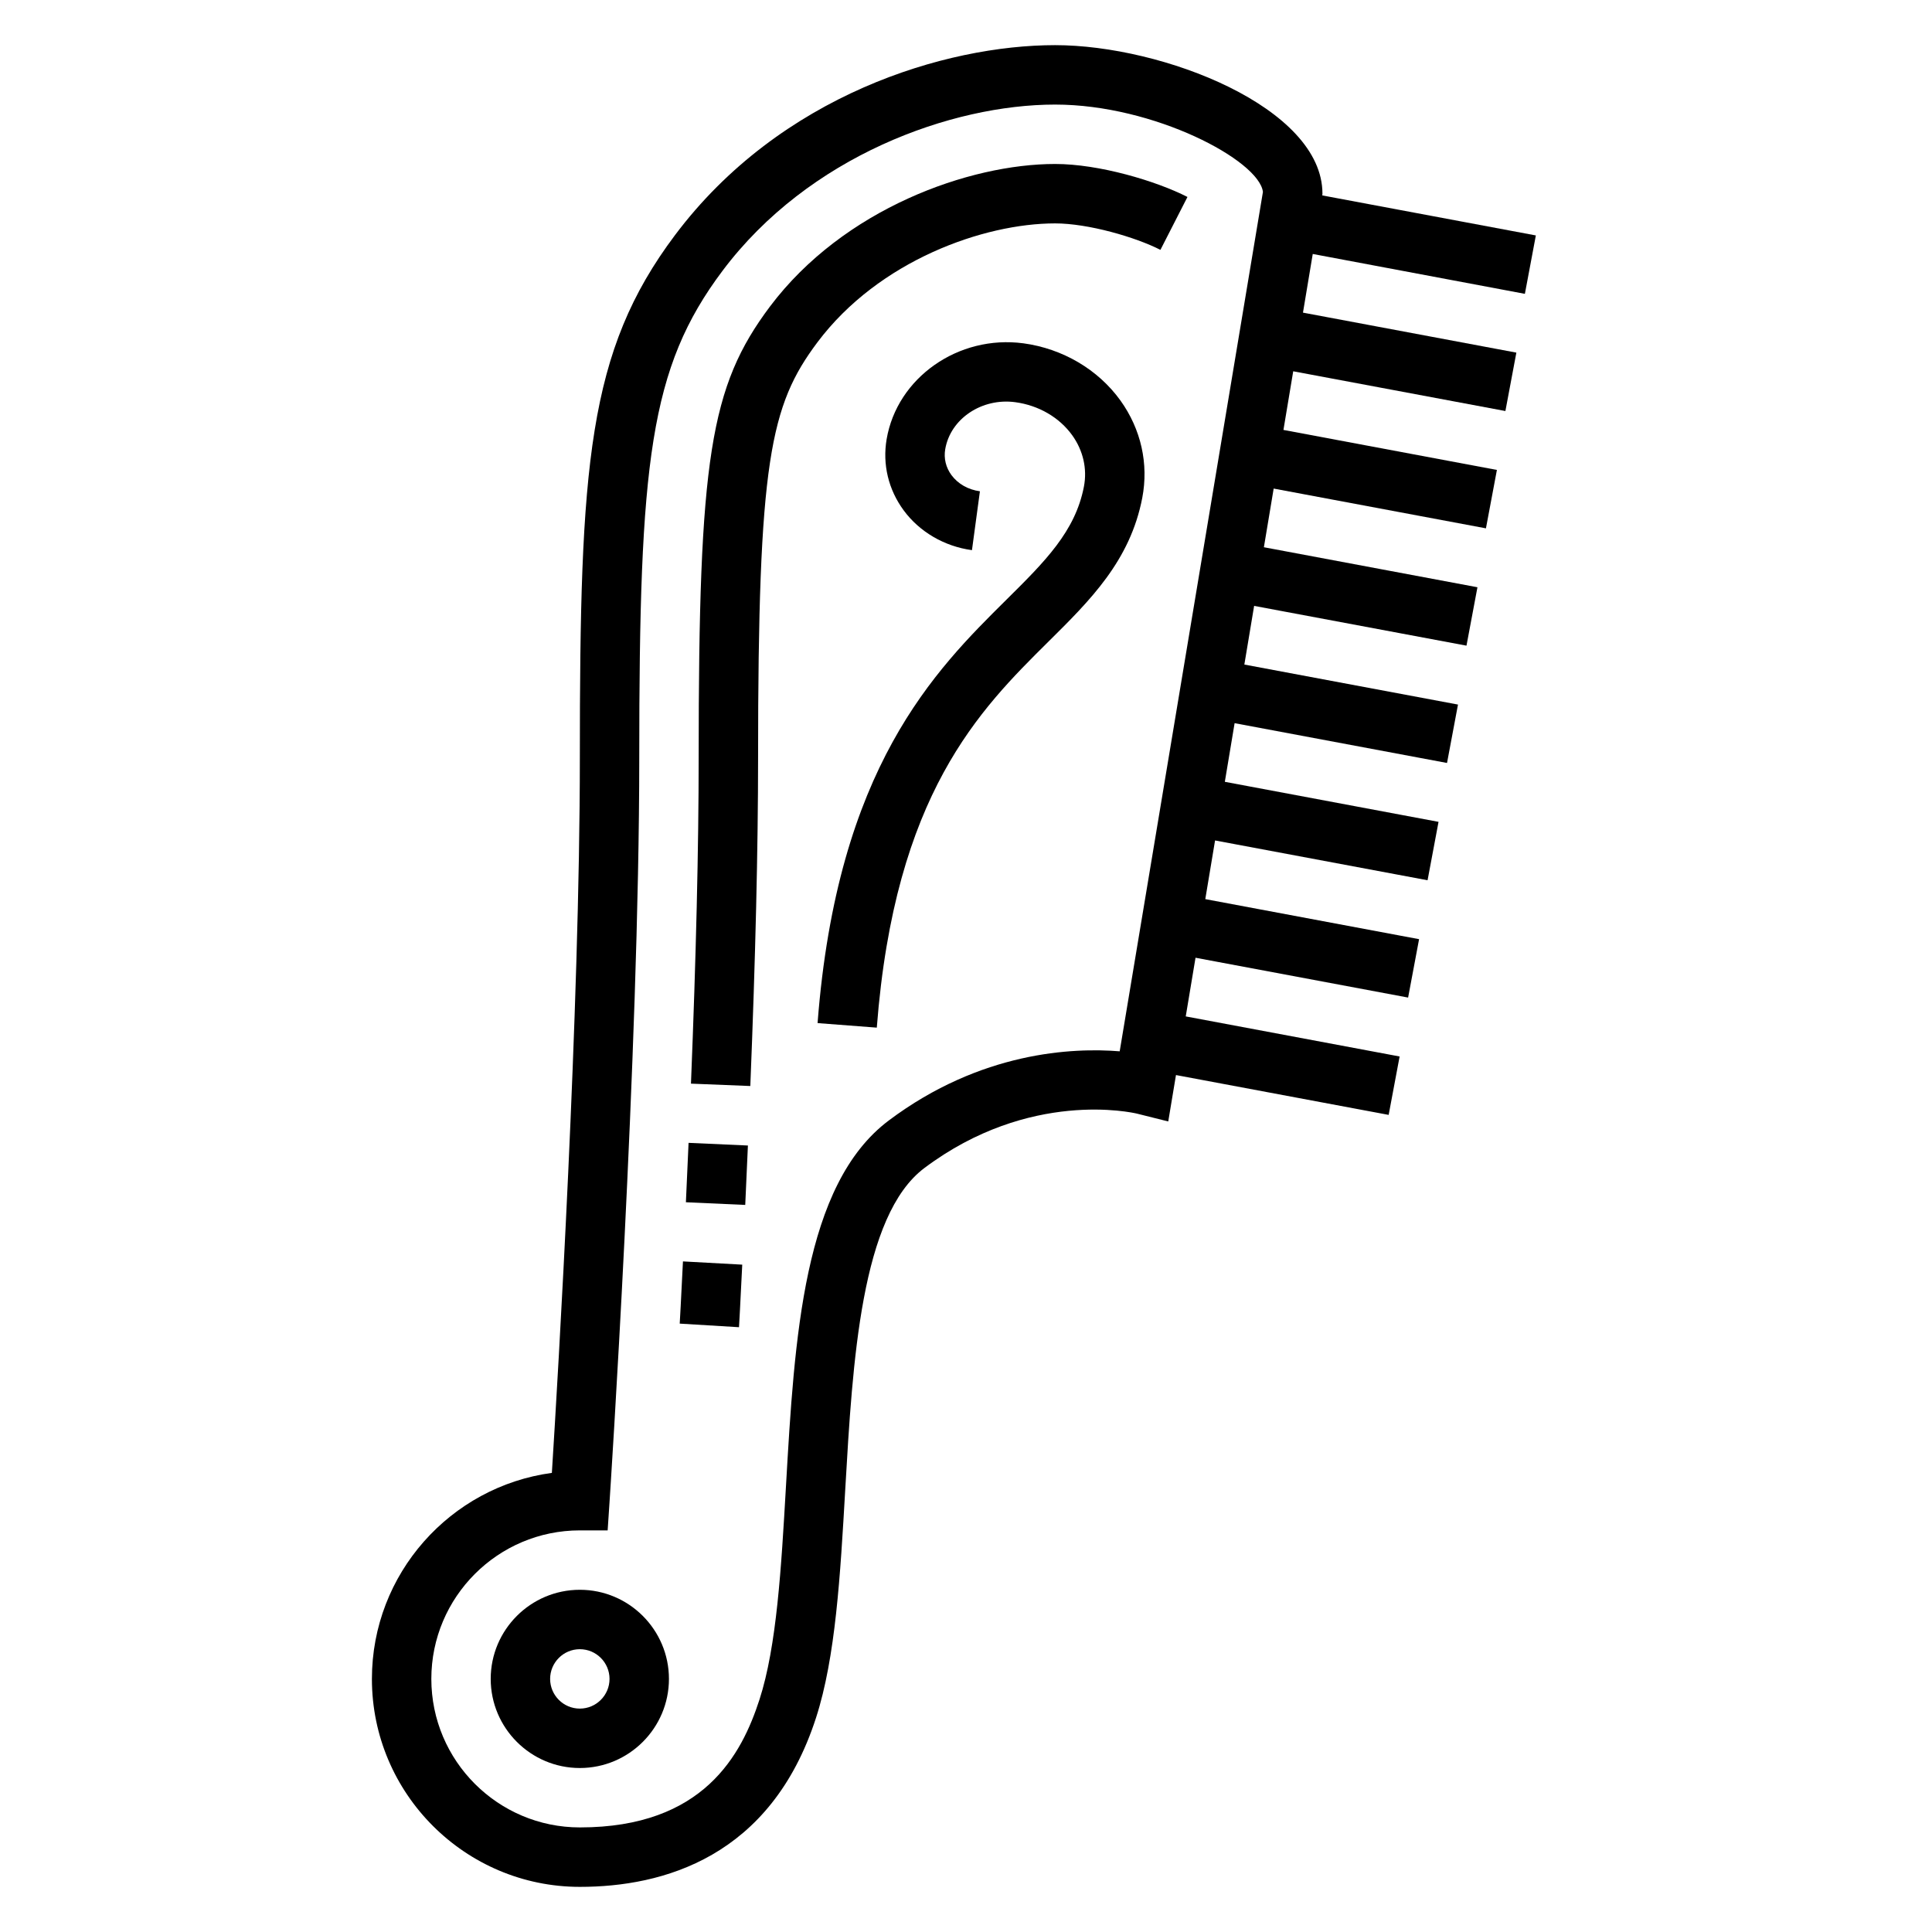
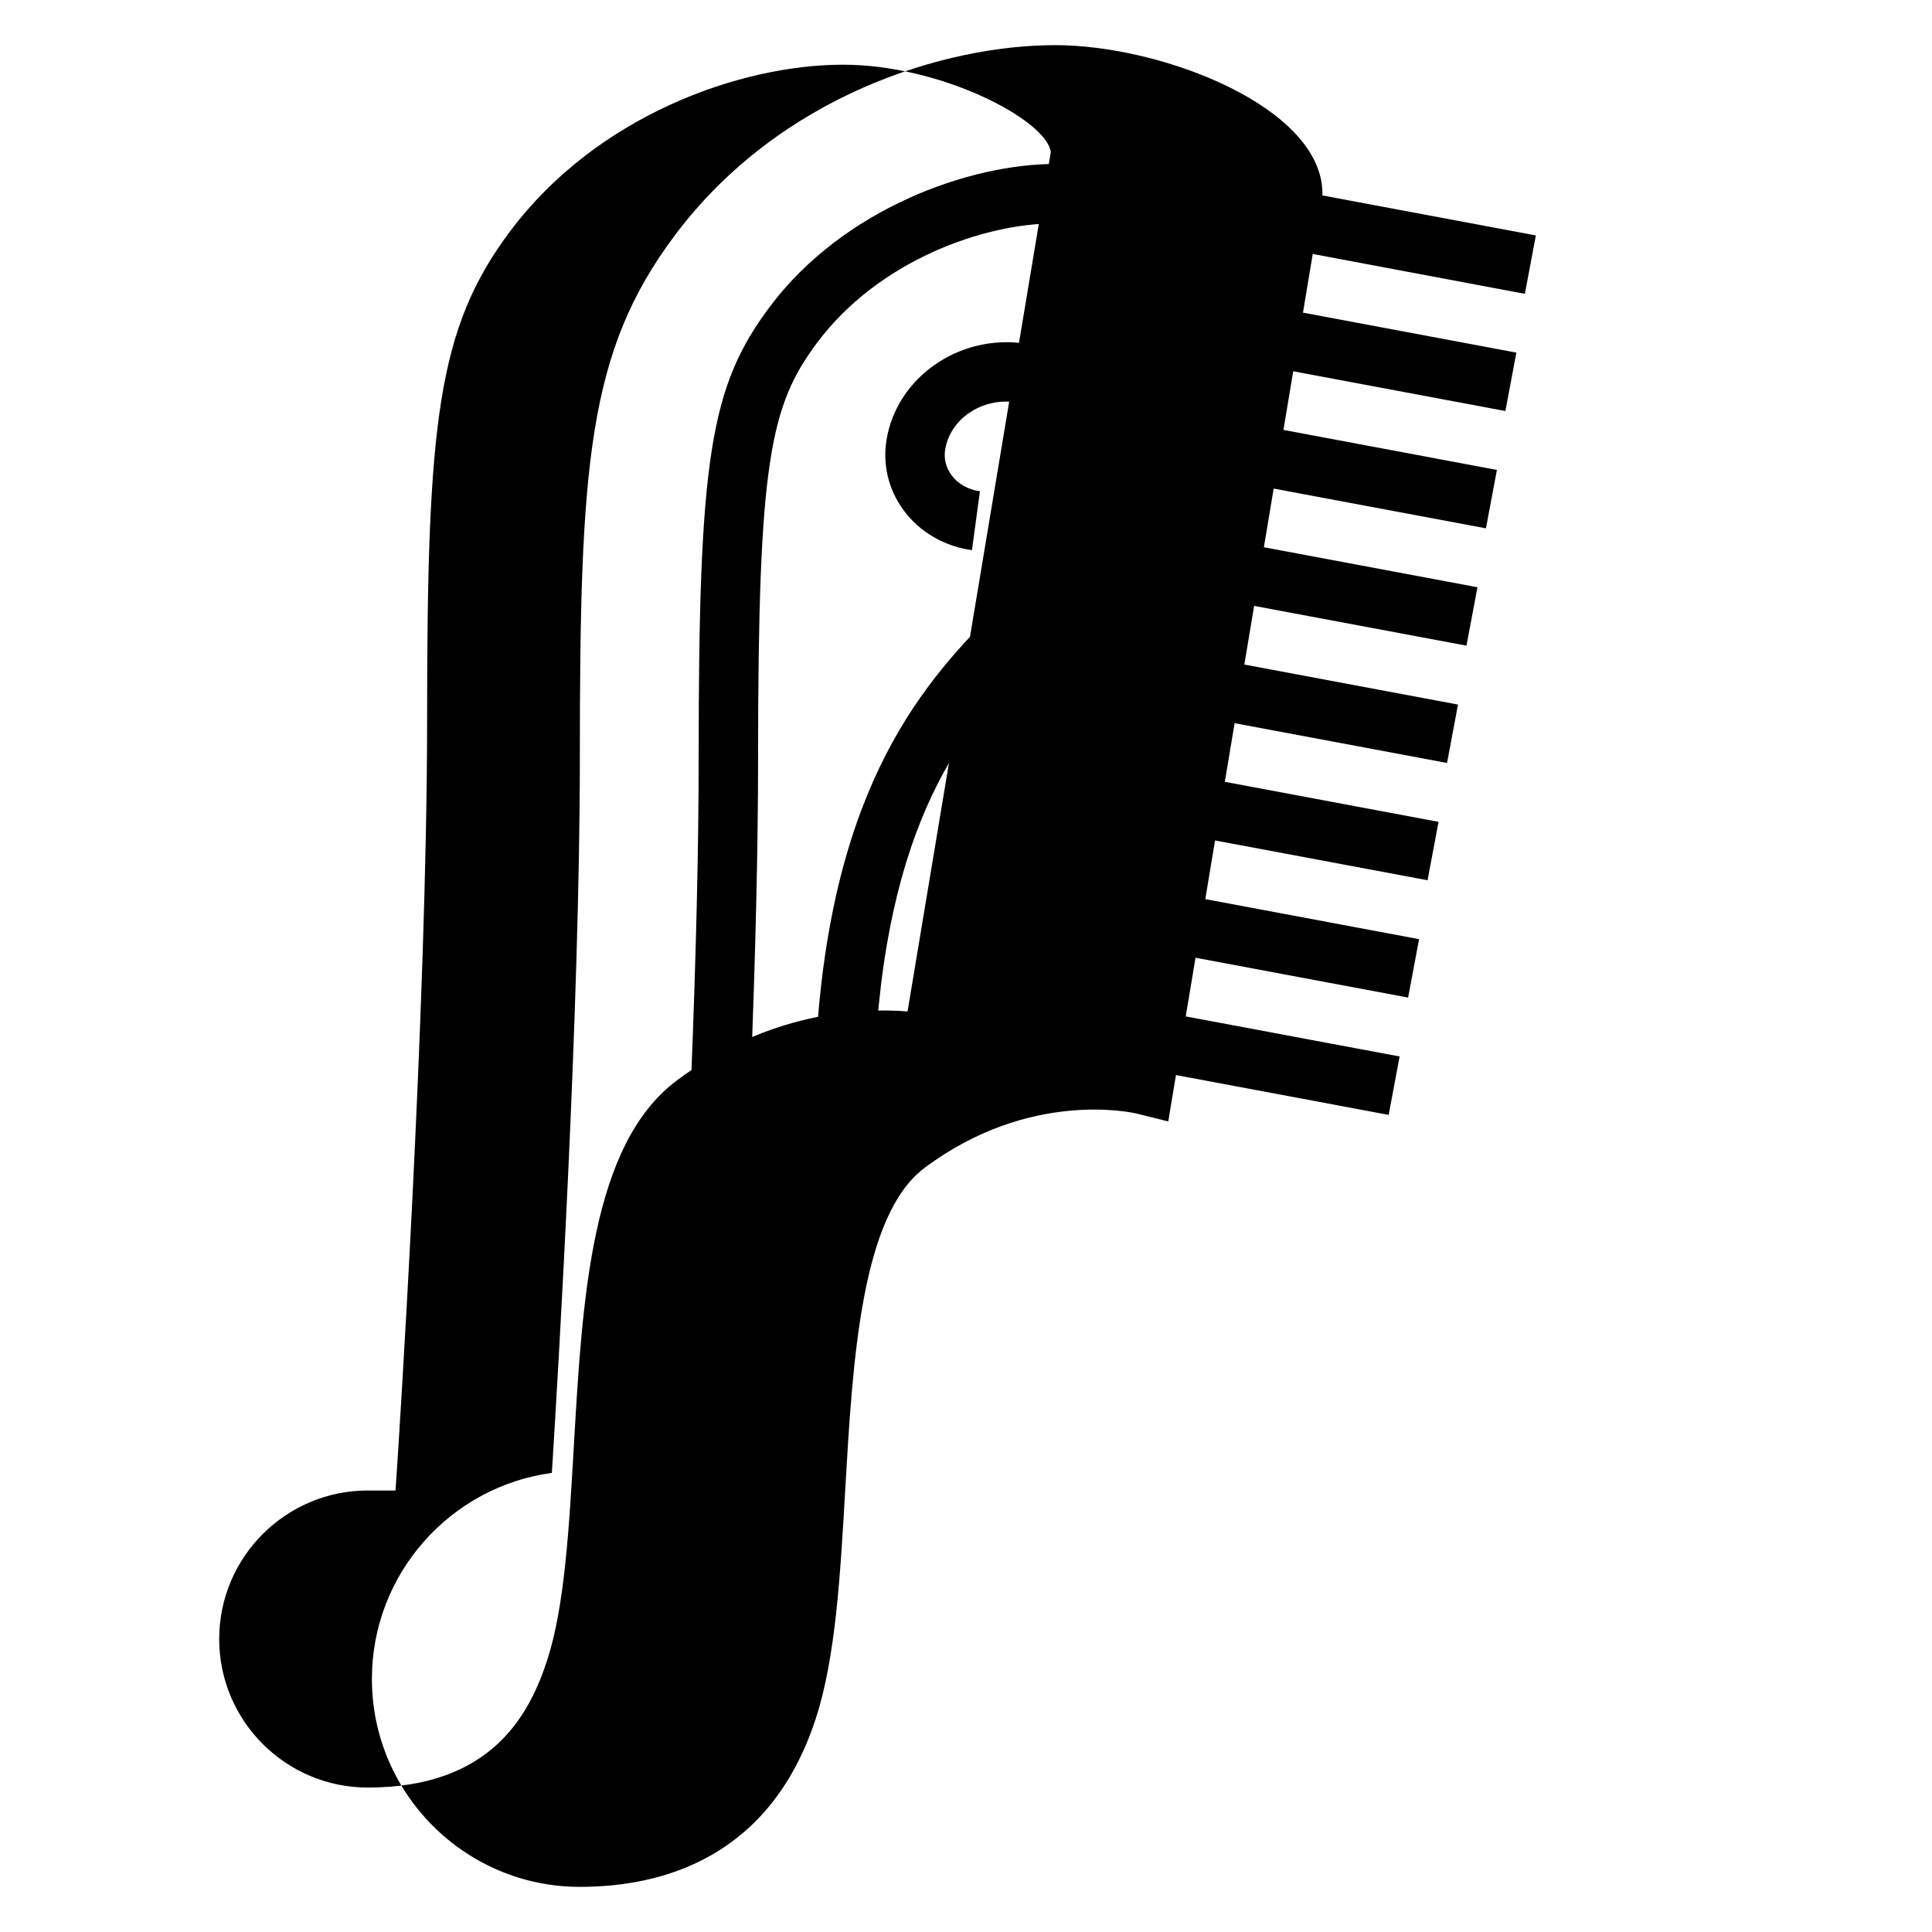
<svg xmlns="http://www.w3.org/2000/svg" fill="#000000" width="800px" height="800px" version="1.1" viewBox="144 144 512 512">
  <g>
    <path d="m415.19 234.98c-17.199-2.289-33.449 9.086-36.227 25.426-1.125 6.66 0.473 13.336 4.504 18.82 4.211 5.731 10.816 9.582 18.113 10.57l2.109-15.602c-3.133-0.426-5.809-1.953-7.543-4.289-1.48-2.008-2.07-4.449-1.652-6.856 1.371-8.07 9.699-13.672 18.586-12.461 6.172 0.836 11.66 4.023 15.066 8.754 2.906 4.055 4.016 8.895 3.102 13.625-2.281 11.863-10.328 19.844-20.523 29.945-18.926 18.75-44.848 44.43-50.059 112.22l15.695 1.203c4.762-61.953 27.324-84.293 45.438-102.25 11.164-11.051 21.711-21.5 24.914-38.148 1.73-9.027-0.324-18.184-5.777-25.789-5.926-8.227-15.301-13.754-25.746-15.172z" />
-     <path d="m548.11 221.87 2.906-15.477-56.594-10.605 0.039-0.465c0-22.828-42.32-39.359-70.848-39.359-29.047 0-72.871 13.195-100.76 50.383-23.125 30.824-25.188 60.793-25.188 138.55 0 66.738-5.754 163.11-7.414 189.43-26.887 3.637-47.691 26.73-47.691 54.605 0 30.387 24.727 55.105 55.105 55.105 21.945 0 50.617-7.777 62.59-44.809 5.188-16.035 6.43-37.66 7.746-60.551 1.965-34.008 4.188-72.547 20.977-85.145 27.891-20.926 55.23-14.672 56.348-14.406l8.273 2.07 2.047-12.297 56.363 10.555 2.906-15.477-56.68-10.621 2.59-15.547 56.34 10.555 2.906-15.477-56.656-10.613 2.59-15.547 56.316 10.547 2.906-15.477-56.633-10.613 2.59-15.539 56.293 10.547 2.906-15.477-56.617-10.605 2.59-15.547 56.277 10.539 2.906-15.477-56.594-10.605 2.59-15.547 56.254 10.539 2.906-15.477-56.57-10.605 2.59-15.539 56.23 10.531 2.906-15.477-56.551-10.598 2.59-15.547zm-107.38 200.74c-12.375-1.008-36.801 0.031-61.188 18.324-22.648 16.988-24.984 57.566-27.246 96.824-1.258 21.859-2.457 42.508-7.016 56.617-4.711 14.559-14.766 33.91-47.613 33.91-21.703 0-39.359-17.656-39.359-39.359 0-21.703 17.656-39.359 39.359-39.359h7.367l0.488-7.352c0.078-1.184 7.887-119.25 7.887-197.32 0-78.469 2.746-103.38 22.043-129.1 22.836-30.457 60.738-44.082 88.164-44.082 26.277 0 54.043 14.785 55.074 23.145z" />
+     <path d="m548.11 221.87 2.906-15.477-56.594-10.605 0.039-0.465c0-22.828-42.32-39.359-70.848-39.359-29.047 0-72.871 13.195-100.76 50.383-23.125 30.824-25.188 60.793-25.188 138.55 0 66.738-5.754 163.11-7.414 189.43-26.887 3.637-47.691 26.73-47.691 54.605 0 30.387 24.727 55.105 55.105 55.105 21.945 0 50.617-7.777 62.59-44.809 5.188-16.035 6.43-37.66 7.746-60.551 1.965-34.008 4.188-72.547 20.977-85.145 27.891-20.926 55.23-14.672 56.348-14.406l8.273 2.07 2.047-12.297 56.363 10.555 2.906-15.477-56.68-10.621 2.59-15.547 56.34 10.555 2.906-15.477-56.656-10.613 2.59-15.547 56.316 10.547 2.906-15.477-56.633-10.613 2.59-15.539 56.293 10.547 2.906-15.477-56.617-10.605 2.59-15.547 56.277 10.539 2.906-15.477-56.594-10.605 2.59-15.547 56.254 10.539 2.906-15.477-56.57-10.605 2.59-15.539 56.23 10.531 2.906-15.477-56.551-10.598 2.59-15.547m-107.38 200.74c-12.375-1.008-36.801 0.031-61.188 18.324-22.648 16.988-24.984 57.566-27.246 96.824-1.258 21.859-2.457 42.508-7.016 56.617-4.711 14.559-14.766 33.91-47.613 33.91-21.703 0-39.359-17.656-39.359-39.359 0-21.703 17.656-39.359 39.359-39.359h7.367l0.488-7.352c0.078-1.184 7.887-119.25 7.887-197.32 0-78.469 2.746-103.38 22.043-129.1 22.836-30.457 60.738-44.082 88.164-44.082 26.277 0 54.043 14.785 55.074 23.145z" />
    <path d="m325.77 462.61 0.707-15.742 15.727 0.707-0.707 15.742z" />
    <path d="m348.04 225.24c-15.887 21.215-18.887 40.227-18.887 119.66 0 23.57-0.684 52.602-2.039 86.277l15.727 0.629c1.367-33.887 2.059-63.125 2.059-86.906 0-78.695 3.164-93.418 15.742-110.21 16.254-21.641 44.043-31.488 62.977-31.488 8.762 0 21.309 3.637 27.906 7.016l7.164-14.02c-8.289-4.238-23.395-8.742-35.07-8.742-22.727 0-56.055 11.824-75.578 37.785z" />
    <path d="m324.62 485.56c-0.156 3.164-0.309 6.25-0.488 9.211l15.711 0.953c0.18-3.016 0.34-6.164 0.496-9.391l0.363-7.188-15.711-0.859z" />
-     <path d="m297.66 565.31c-13.02 0-23.617 10.598-23.617 23.617 0 13.02 10.598 23.617 23.617 23.617 13.02 0 23.617-10.598 23.617-23.617-0.004-13.023-10.598-23.617-23.617-23.617zm0 31.488c-4.344 0-7.871-3.535-7.871-7.871 0-4.336 3.527-7.871 7.871-7.871s7.871 3.535 7.871 7.871c0 4.336-3.527 7.871-7.871 7.871z" />
  </g>
</svg>